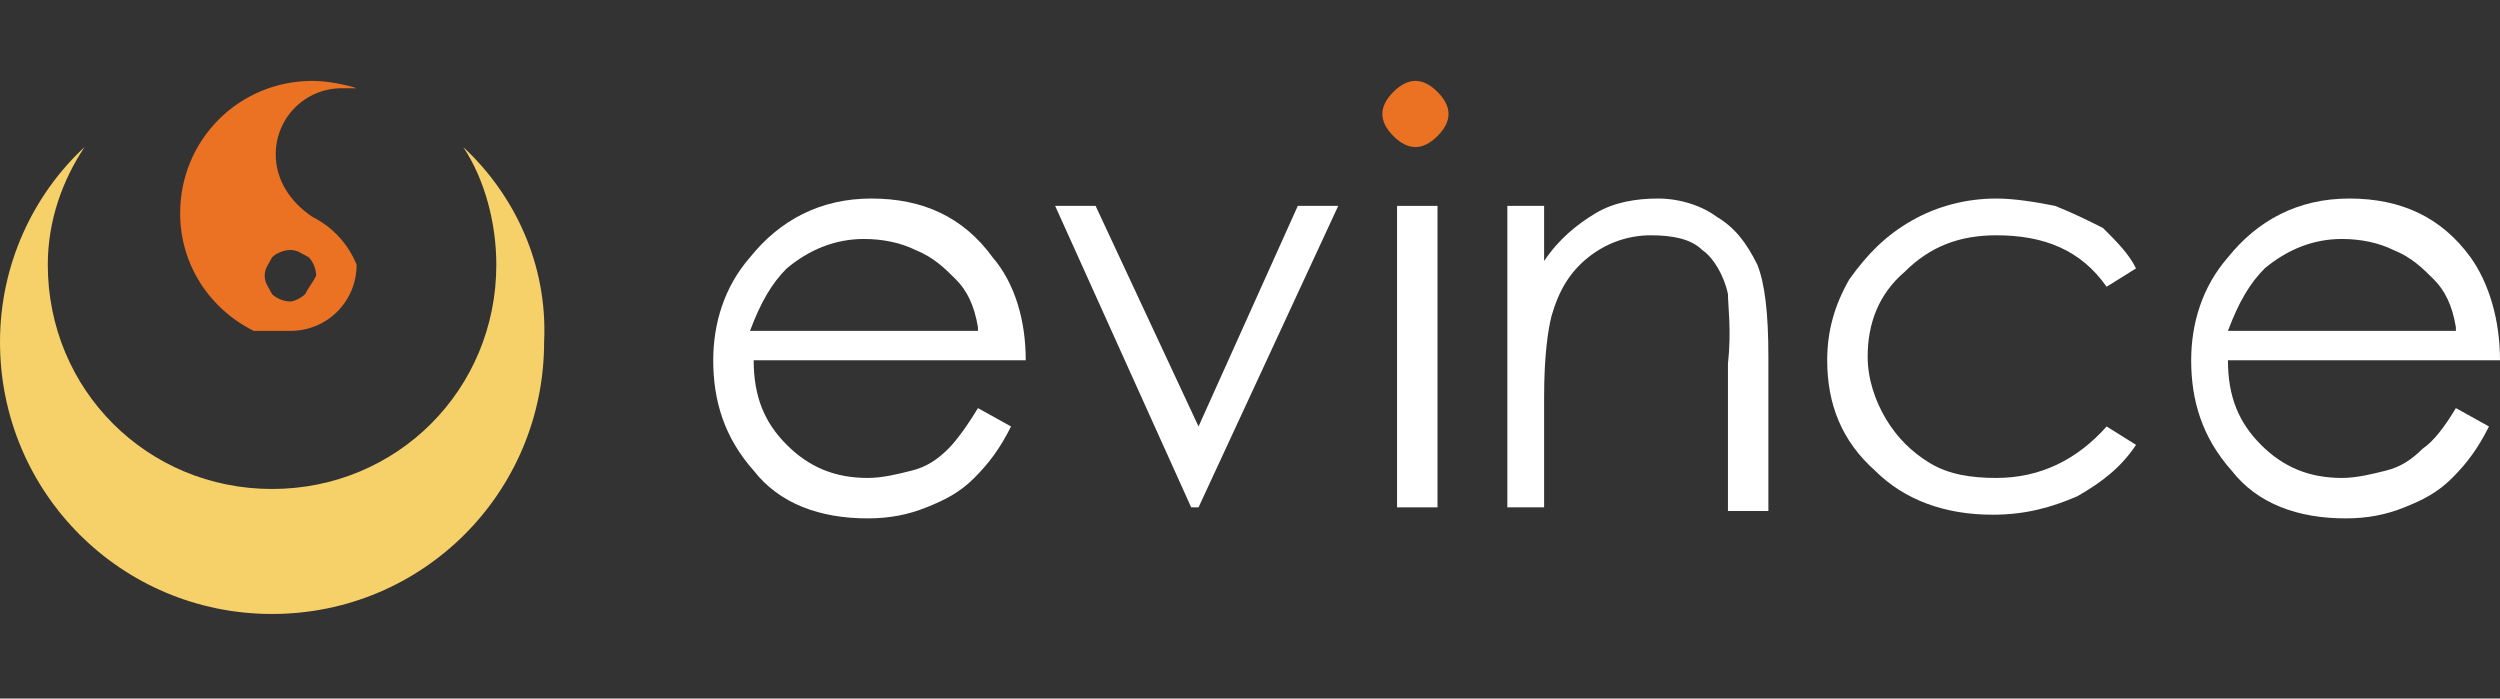
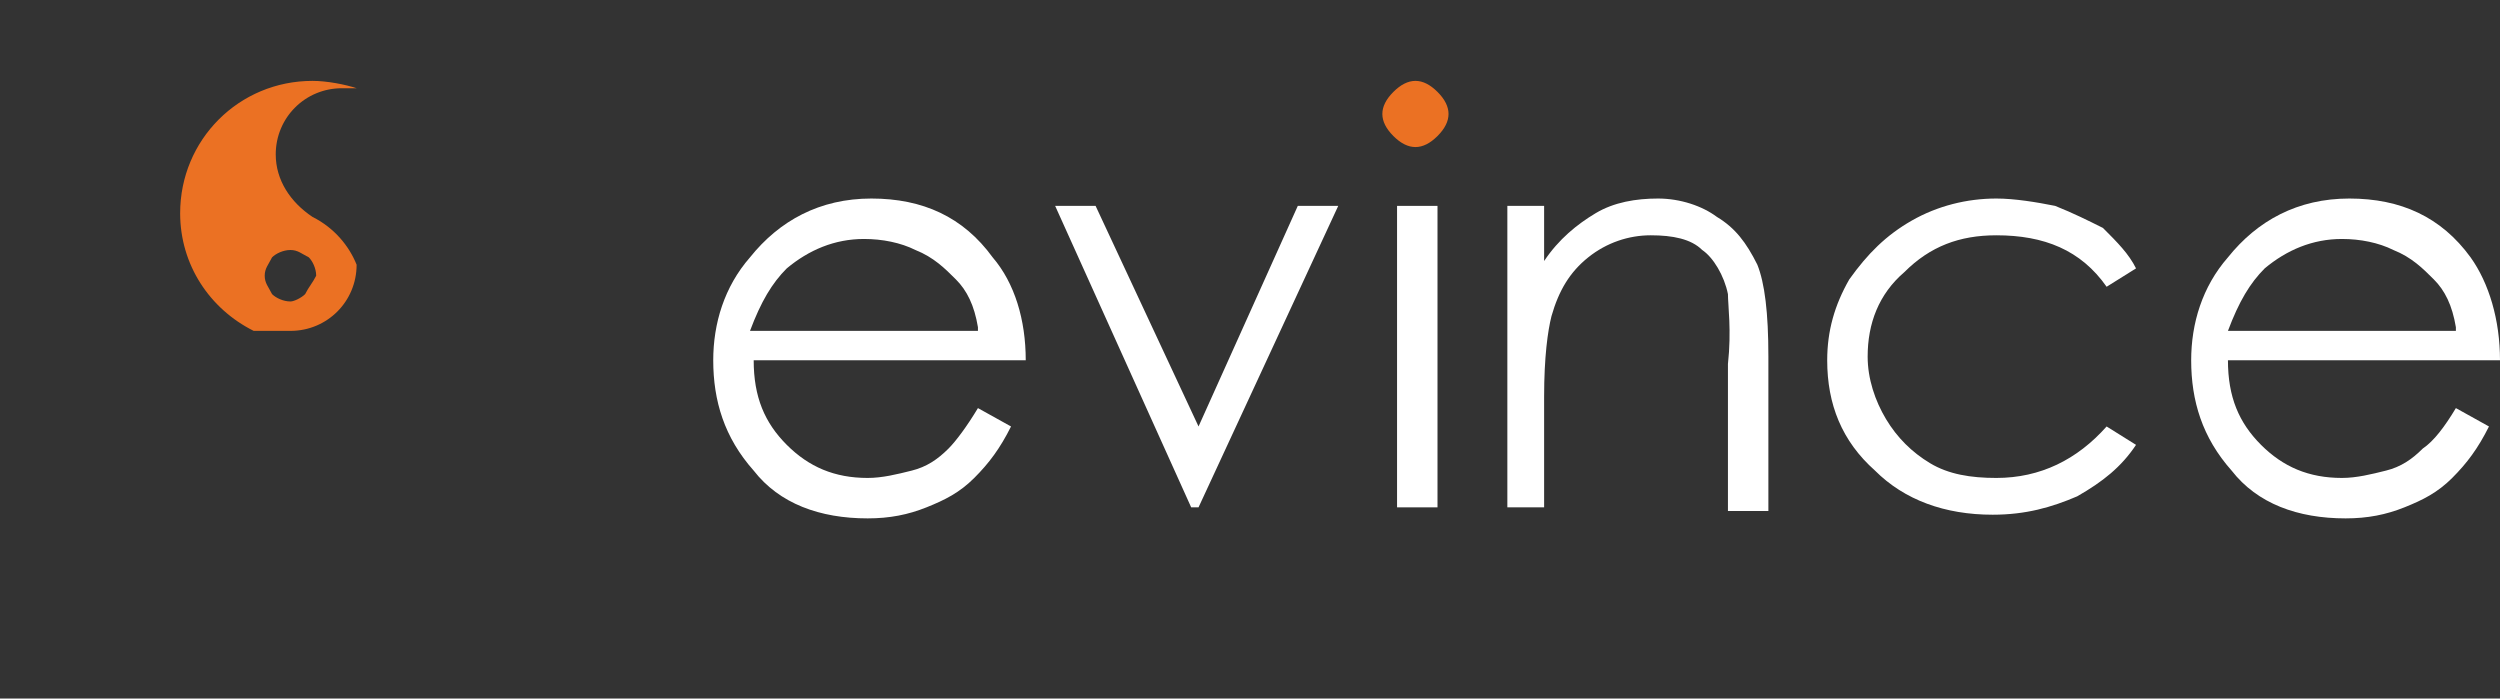
<svg xmlns="http://www.w3.org/2000/svg" version="1.1" id="Layer_1" x="0px" y="0px" viewBox="0 0 68 19" style="enable-background:new 0 0 68 19;" xml:space="preserve">
  <rect x="0" y="0" width="68" height="19" fill="#333333" stroke="none" />
  <style type="text/css">
	.st0{fill:#FFFFFF;}
	.st1{fill:#EB7123;}
	.st2{fill:#F6D069;}
</style>
  <g>
    <path class="st0" d="M26.6,11.1l0.9,0.5c-0.3,0.6-0.6,1-1,1.4c-0.4,0.4-0.8,0.6-1.3,0.8c-0.5,0.2-1,0.3-1.6,0.3   c-1.3,0-2.4-0.4-3.1-1.3c-0.8-0.9-1.1-1.9-1.1-3c0-1,0.3-2,1-2.8c0.8-1,1.9-1.6,3.3-1.6c1.4,0,2.5,0.5,3.3,1.6   c0.6,0.7,0.9,1.7,0.9,2.8h-7.4c0,1,0.3,1.7,0.9,2.3c0.6,0.6,1.3,0.9,2.2,0.9c0.4,0,0.8-0.1,1.2-0.2c0.4-0.1,0.7-0.3,1-0.6   C26,12,26.3,11.6,26.6,11.1z M26.6,8.9c-0.1-0.6-0.3-1-0.6-1.3c-0.3-0.3-0.6-0.6-1.1-0.8c-0.4-0.2-0.9-0.3-1.4-0.3   c-0.8,0-1.5,0.3-2.1,0.8c-0.4,0.4-0.7,0.9-1,1.7H26.6z" />
    <path class="st0" d="M28.7,5.6h1.1l2.8,6l2.7-6h1.1l-3.8,8.2h-0.2L28.7,5.6z" />
    <path class="st1" d="M38.5,2.2c0.2,0,0.4,0.1,0.6,0.3c0.2,0.2,0.3,0.4,0.3,0.6c0,0.2-0.1,0.4-0.3,0.6C38.9,3.9,38.7,4,38.5,4   c-0.2,0-0.4-0.1-0.6-0.3c-0.2-0.2-0.3-0.4-0.3-0.6c0-0.2,0.1-0.4,0.3-0.6C38.1,2.3,38.3,2.2,38.5,2.2z" />
    <rect x="38" y="5.6" class="st0" width="1.1" height="8.2" />
    <path class="st0" d="M41,5.6H42v1.5c0.4-0.6,0.9-1,1.4-1.3c0.5-0.3,1.1-0.4,1.7-0.4c0.6,0,1.2,0.2,1.6,0.5c0.5,0.3,0.8,0.7,1.1,1.3   c0.2,0.5,0.3,1.3,0.3,2.5v4.2h-1.1V9.9C47.1,9,47,8.3,47,8c-0.1-0.5-0.4-1-0.7-1.2c-0.3-0.3-0.8-0.4-1.4-0.4   c-0.6,0-1.2,0.2-1.7,0.6c-0.5,0.4-0.8,0.9-1,1.6C42.1,9,42,9.7,42,10.8v3H41V5.6z" />
    <path class="st0" d="M58.1,7.3l-0.8,0.5c-0.7-1-1.7-1.4-3-1.4c-1,0-1.8,0.3-2.5,1c-0.7,0.6-1,1.4-1,2.3c0,0.6,0.2,1.2,0.5,1.7   c0.3,0.5,0.7,0.9,1.2,1.2c0.5,0.3,1.1,0.4,1.8,0.4c1.2,0,2.2-0.5,3-1.4l0.8,0.5c-0.4,0.6-0.9,1-1.6,1.4c-0.7,0.3-1.4,0.5-2.3,0.5   c-1.3,0-2.4-0.4-3.2-1.2c-0.9-0.8-1.3-1.8-1.3-3c0-0.8,0.2-1.5,0.6-2.2C50.8,6.9,51.3,6.4,52,6c0.7-0.4,1.5-0.6,2.3-0.6   c0.5,0,1.1,0.1,1.6,0.2c0.5,0.2,0.9,0.4,1.3,0.6C57.6,6.6,57.9,6.9,58.1,7.3z" />
    <path class="st0" d="M66.8,11.1l0.9,0.5c-0.3,0.6-0.6,1-1,1.4c-0.4,0.4-0.8,0.6-1.3,0.8c-0.5,0.2-1,0.3-1.6,0.3   c-1.3,0-2.4-0.4-3.1-1.3c-0.8-0.9-1.1-1.9-1.1-3c0-1,0.3-2,1-2.8c0.8-1,1.9-1.6,3.3-1.6c1.4,0,2.5,0.5,3.3,1.6   C67.7,7.7,68,8.7,68,9.8h-7.4c0,1,0.3,1.7,0.9,2.3c0.6,0.6,1.3,0.9,2.2,0.9c0.4,0,0.8-0.1,1.2-0.2c0.4-0.1,0.7-0.3,1-0.6   C66.2,12,66.5,11.6,66.8,11.1z M66.8,8.9c-0.1-0.6-0.3-1-0.6-1.3c-0.3-0.3-0.6-0.6-1.1-0.8c-0.4-0.2-0.9-0.3-1.4-0.3   c-0.8,0-1.5,0.3-2.1,0.8c-0.4,0.4-0.7,0.9-1,1.7H66.8z" />
    <path class="st1" d="M8.5,5.9C8.5,5.9,8.5,5.8,8.5,5.9C8.5,5.8,8.5,5.8,8.5,5.9C7.9,5.5,7.5,4.9,7.5,4.2c0-1,0.8-1.8,1.8-1.8   c0.1,0,0.3,0,0.4,0C9.4,2.3,8.9,2.2,8.5,2.2c-2,0-3.6,1.6-3.6,3.6c0,1.4,0.8,2.6,2,3.2c0,0,0,0,0,0C7,9,7,9,7.1,9c0,0,0.1,0,0.1,0   c0,0,0,0,0.1,0c0,0,0.1,0,0.1,0c0,0,0,0,0.1,0c0,0,0.1,0,0.1,0c0,0,0.1,0,0.1,0c0,0,0.1,0,0.1,0c0,0,0.1,0,0.1,0   c1,0,1.8-0.8,1.8-1.8C9.5,6.7,9.1,6.2,8.5,5.9z M8.3,8C8.2,8.1,8,8.2,7.9,8.2C7.7,8.2,7.5,8.1,7.4,8C7.3,7.8,7.2,7.7,7.2,7.5   c0-0.2,0.1-0.3,0.2-0.5c0.1-0.1,0.3-0.2,0.5-0.2c0.2,0,0.3,0.1,0.5,0.2c0.1,0.1,0.2,0.3,0.2,0.5C8.5,7.7,8.4,7.8,8.3,8z" />
-     <path class="st2" d="M12.6,4c0.6,0.9,0.9,2.1,0.9,3.2c0,3.4-2.7,6.1-6.1,6.1c-3.4,0-6.1-2.7-6.1-6.1C1.3,6,1.7,4.9,2.3,4   C0.9,5.3,0,7.2,0,9.3c0,4.1,3.3,7.4,7.4,7.4c4.1,0,7.4-3.3,7.4-7.4C14.9,7.2,14,5.3,12.6,4z" />
  </g>
</svg>